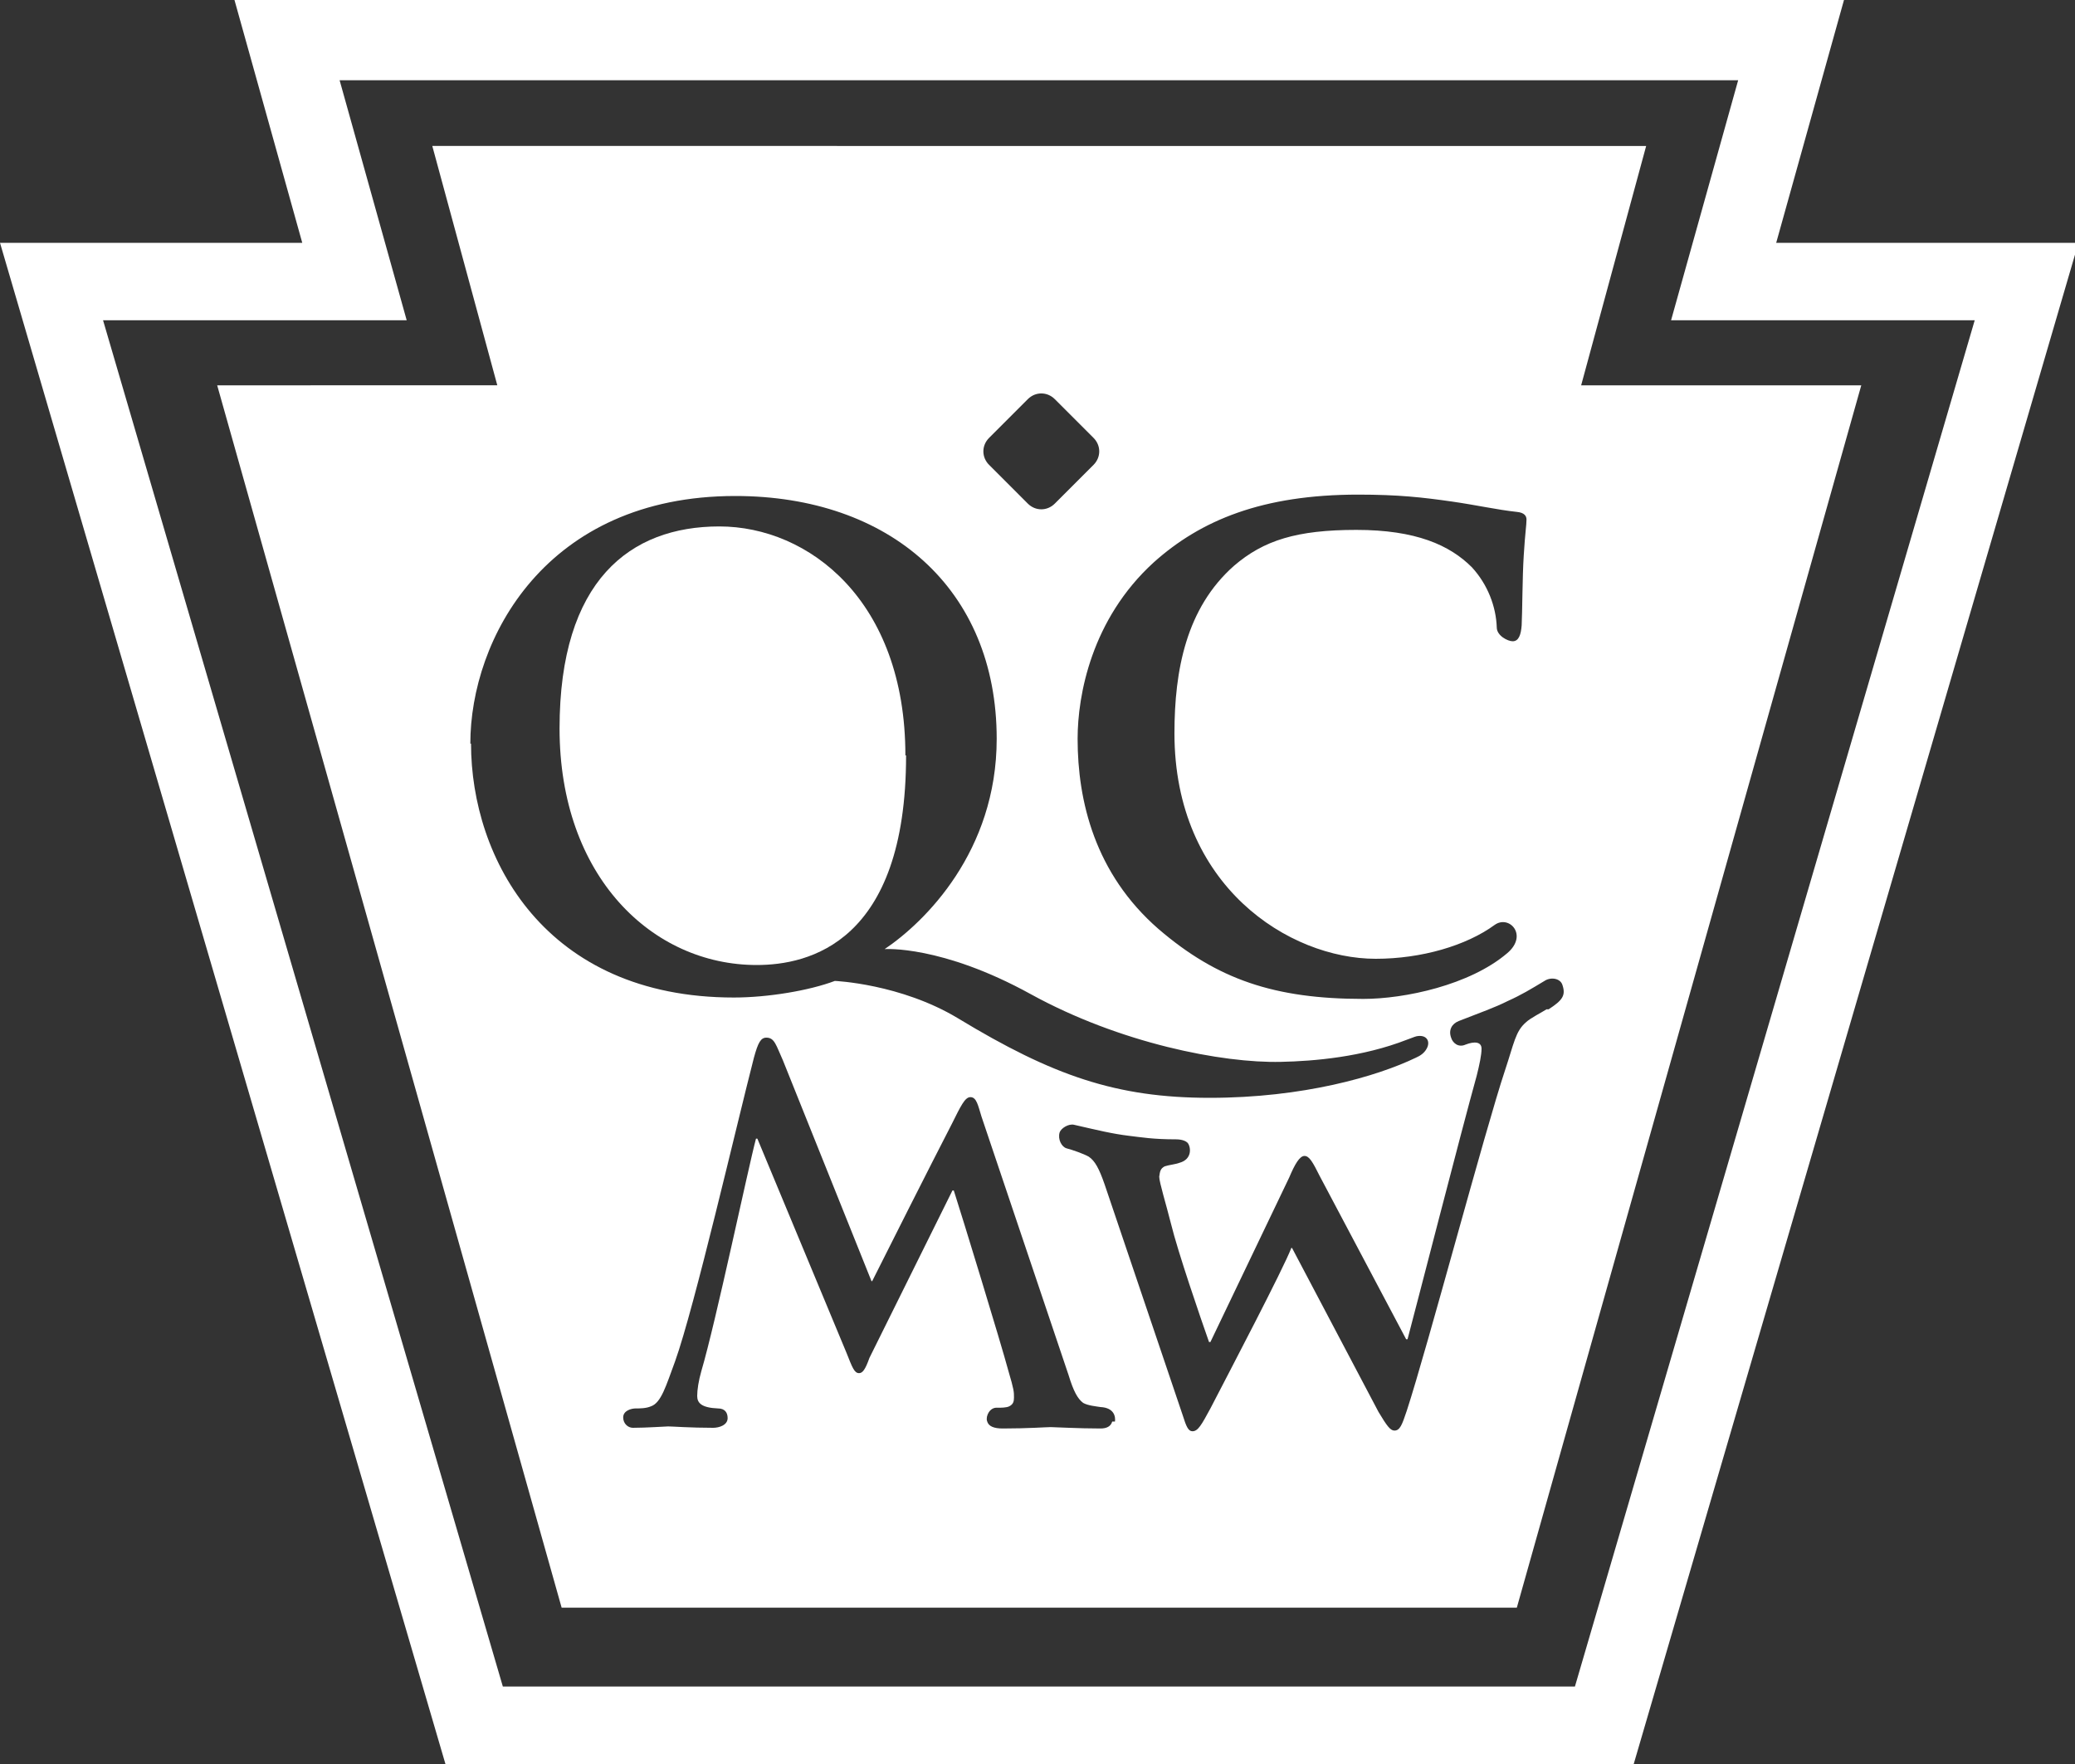
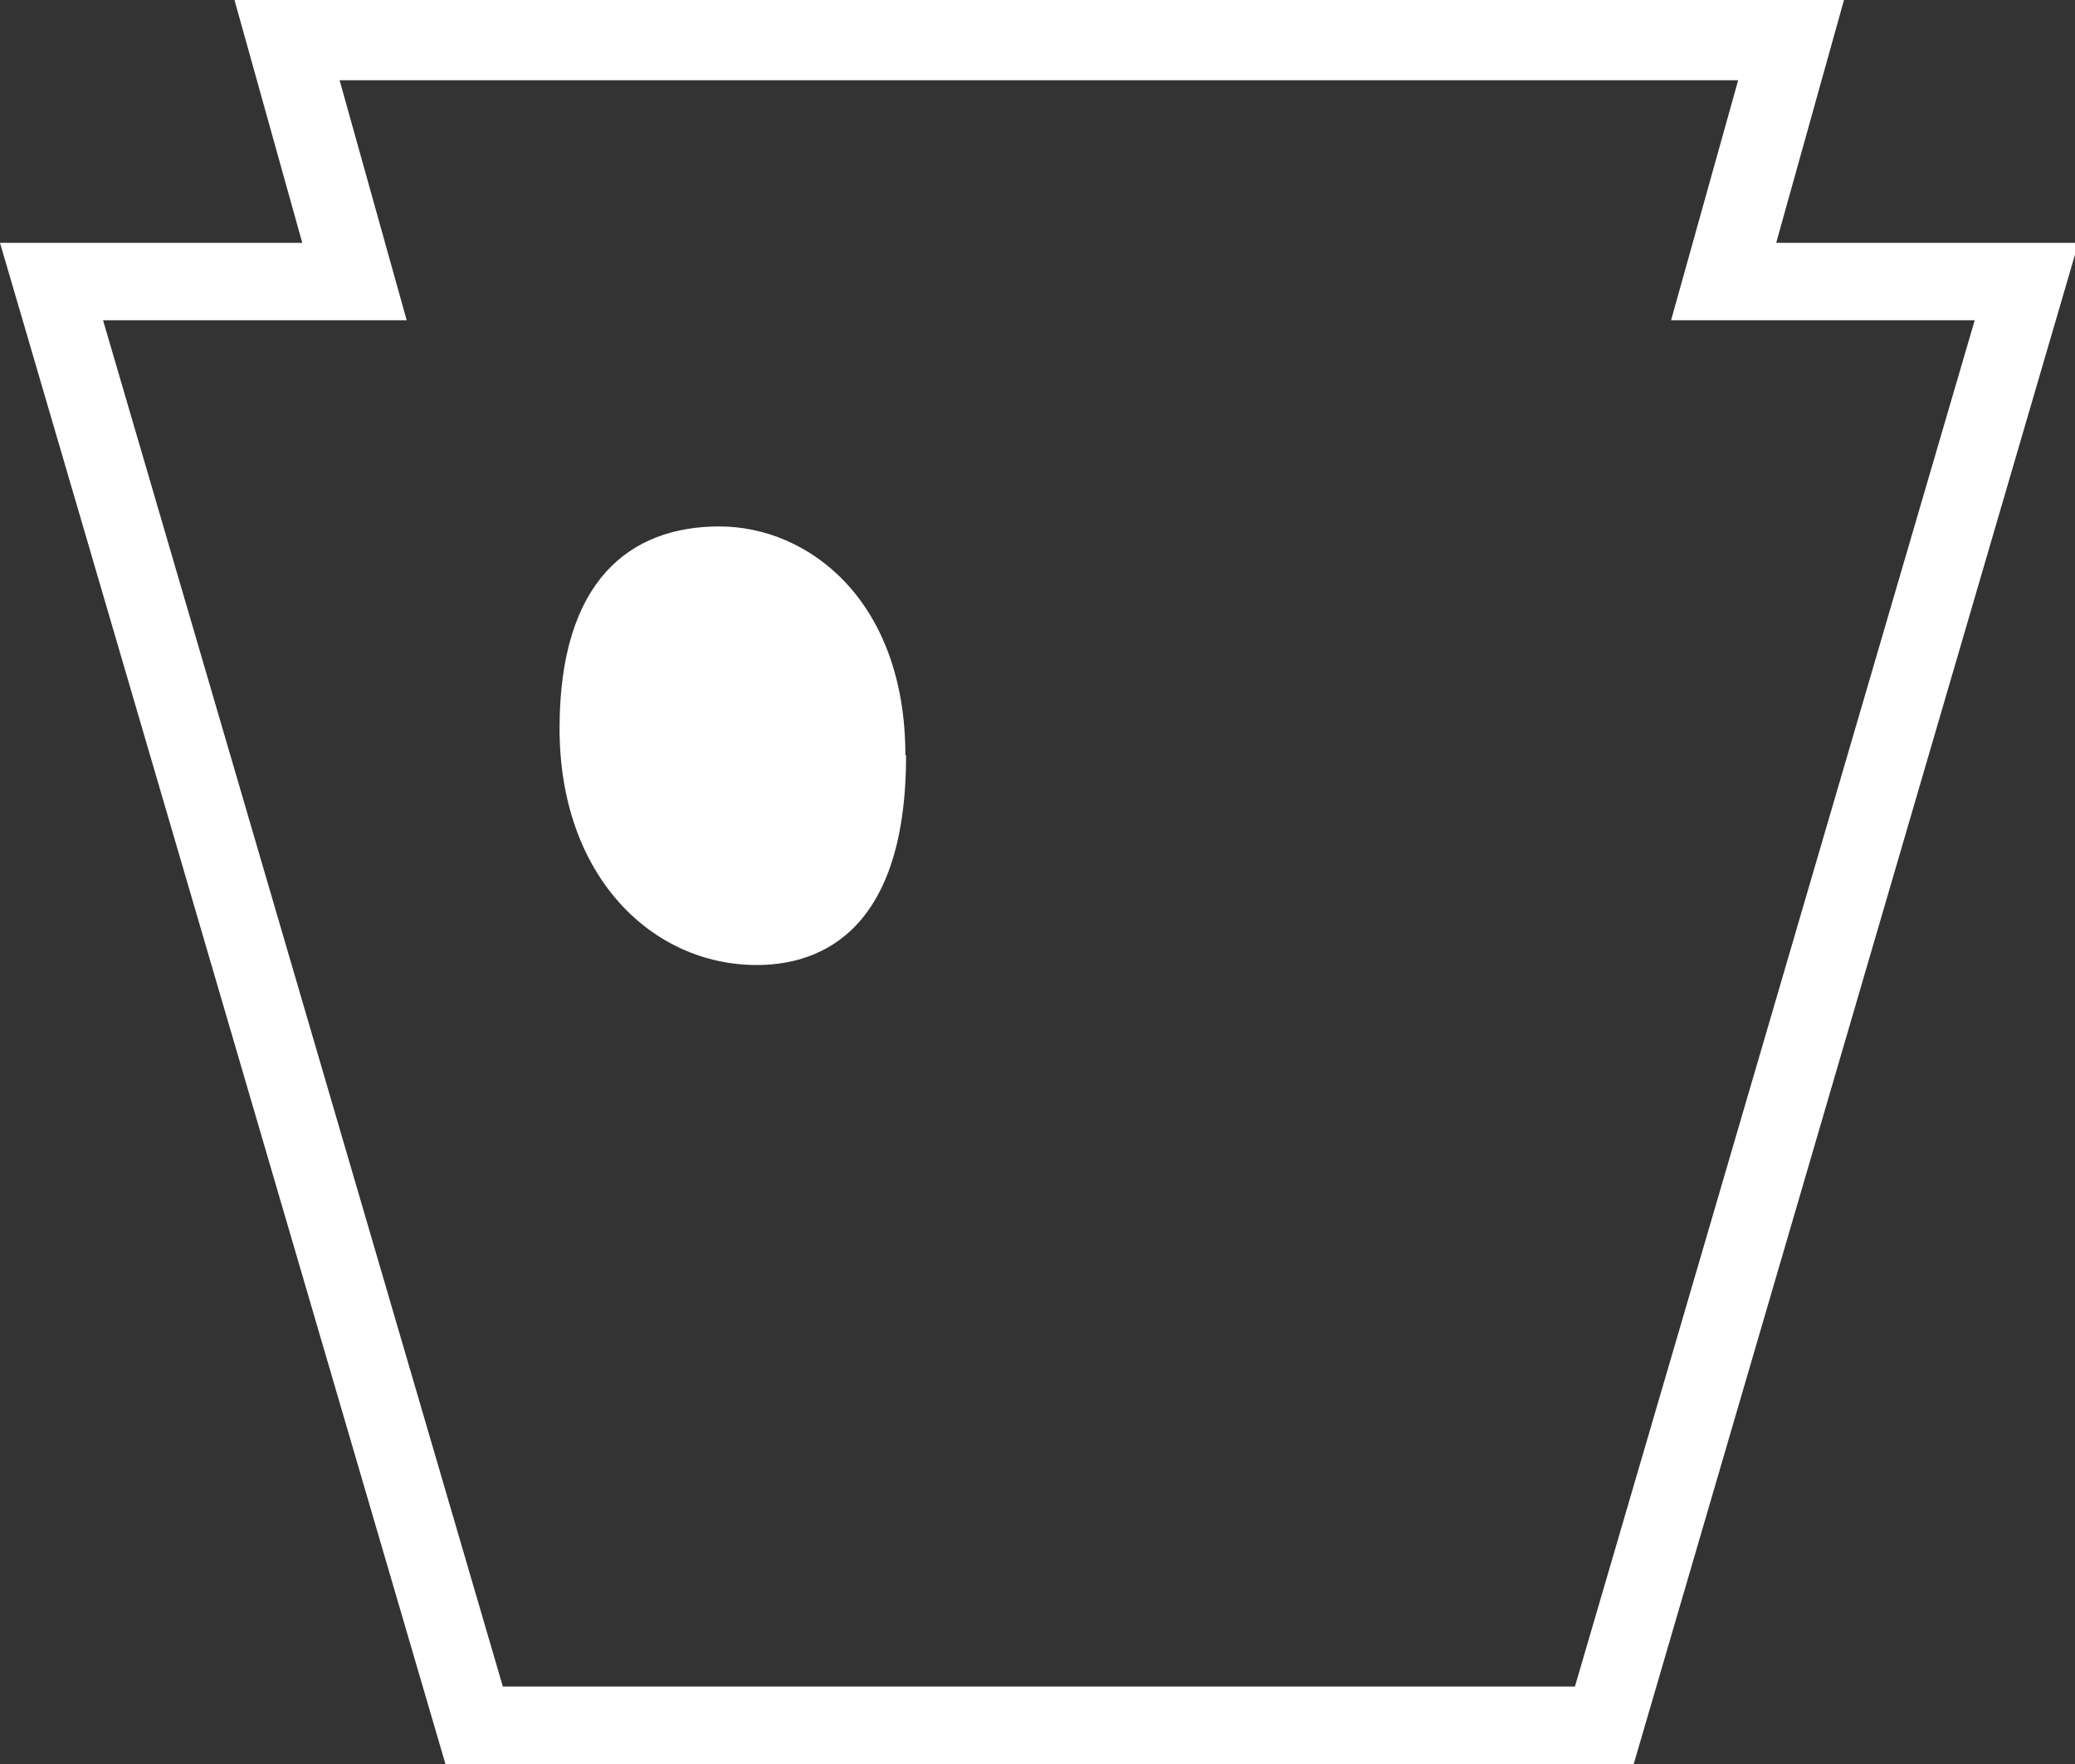
<svg xmlns="http://www.w3.org/2000/svg" xmlns:ns1="http://sodipodi.sourceforge.net/DTD/sodipodi-0.dtd" xmlns:ns2="http://www.inkscape.org/namespaces/inkscape" id="svg1323" version="1.1" viewBox="0 0 30 25.5">
  <rect x="0" y="0" width="30" height="25.5" fill="#333333" stroke="none" />
  <defs>
    <style>
      .st0 {
        fill: #fff;
      }
    </style>
  </defs>
  <ns1:namedview id="base" bordercolor="#666666" borderopacity="1.0" ns2:current-layer="layer1" ns2:cx="-12.919618" ns2:cy="-28.273368" ns2:deskcolor="#d1d1d1" ns2:document-rotation="0" ns2:document-units="px" ns2:pagecheckerboard="0" ns2:pageopacity="0.0" ns2:pageshadow="2" ns2:showpageshadow="2" ns2:window-height="926" ns2:window-maximized="0" ns2:window-width="1424" ns2:window-x="0" ns2:window-y="25" ns2:zoom="2.6703575" pagecolor="#ffffff" showgrid="false" units="px" />
  <g>
-     <path class="st0" d="M22.86,5.57l.94-3.46H6.25l.94,3.46H3.14l4.98,17.67h13.81l4.98-17.67h-4.05ZM19.63,7.15c.59,0,.94.04,1.36.1.35.05.66.12.94.15.11.01.14.06.14.11,0,.08-.02.19-.04.52-.02.31-.02.82-.03,1.01-.01.13-.04.23-.13.23-.07,0-.23-.08-.23-.2-.01-.3-.13-.62-.36-.87-.32-.32-.81-.54-1.67-.54s-1.34.15-1.77.52c-.69.61-.86,1.51-.86,2.42,0,2.21,1.66,3.26,2.91,3.26.66,0,1.31-.19,1.72-.49.21-.15.49.15.18.41-.54.46-1.48.66-2.08.66-1.28,0-2.11-.28-2.96-1.01-.92-.8-1.17-1.85-1.17-2.75,0-.63.2-1.73,1.1-2.55.68-.61,1.57-.98,2.96-.98ZM14.3,6.33l.56-.56c.11-.11.28-.11.39,0l.56.56c.11.11.11.28,0,.39l-.56.56c-.11.11-.28.11-.39,0l-.56-.56c-.11-.11-.11-.28,0-.39ZM6.8,10.75c0-1.51,1.09-3.58,3.83-3.58,2.23,0,3.78,1.34,3.78,3.51,0,1.63-1.04,2.65-1.62,3.04,0,0,.82-.06,2.11.65,1.29.71,2.77,1,3.62.98.48-.01,1.18-.07,1.82-.32.06-.02.1-.04.14-.05.15-.03.21.08.14.19-.03.05-.08.09-.15.12-.56.27-1.63.58-2.98.58s-2.27-.32-3.64-1.15c-.83-.5-1.78-.54-1.78-.54-.37.14-.97.24-1.46.24-2.73,0-3.8-2.01-3.8-3.67ZM16.08,20.55c-.02.07-.08.1-.17.1-.32,0-.66-.02-.72-.02s-.33.02-.69.02c-.13,0-.21-.03-.23-.11-.02-.07.04-.2.15-.19.05,0,.13,0,.17-.02.06-.03.07-.07.07-.13,0-.08,0-.11-.08-.38-.11-.41-.68-2.27-.79-2.61h-.02l-1.2,2.42c-.06.17-.1.22-.15.22-.07,0-.1-.09-.18-.29l-1.29-3.1h-.02c-.11.41-.58,2.65-.79,3.36-.04.14-.06.27-.06.36,0,.1.06.17.3.18.1,0,.14.06.14.14,0,.1-.12.14-.21.14-.33,0-.59-.02-.65-.02-.04,0-.31.02-.51.02-.07,0-.14-.06-.14-.15,0-.1.12-.13.18-.13.06,0,.15,0,.22-.03.15-.05.22-.3.35-.65.28-.78.89-3.42,1.14-4.39.06-.22.1-.29.18-.29.12,0,.14.11.24.33l1.28,3.19h.01c.17-.34.85-1.69,1.15-2.27.13-.26.19-.39.27-.39.09,0,.11.12.16.28l1.26,3.74c.07.23.13.34.21.4.07.04.19.05.25.06.2.01.22.14.21.21ZM22.36,14.59c-.06.04-.24.13-.3.19-.15.13-.17.3-.3.69-.29.87-1.12,4-1.42,4.92-.07.21-.1.29-.18.29-.06,0-.11-.07-.23-.27l-1.25-2.37h-.01c-.12.31-.88,1.76-1.17,2.32-.13.24-.18.33-.26.33-.06,0-.09-.07-.14-.23l-1.13-3.34c-.08-.23-.14-.34-.23-.4-.07-.04-.24-.1-.32-.12-.07-.02-.13-.13-.1-.23.02-.06.13-.13.21-.11.35.08.55.13.8.16.17.02.34.05.67.05.1,0,.15.03.17.05.05.06.07.24-.12.29-.05.02-.15.03-.21.05-.06.03-.07.07-.08.15,0,.08.1.4.17.68.1.41.43,1.37.55,1.71h.02l1.14-2.38c.08-.19.15-.31.22-.31s.12.09.22.29l1.25,2.36h.02c.11-.41.78-3.02,1-3.81.04-.16.07-.3.07-.39,0-.1-.1-.11-.23-.06-.11.05-.19-.03-.21-.1-.04-.11.01-.2.11-.24.33-.13.51-.19.71-.29.2-.09.33-.17.53-.29.09-.06.23-.04.26.06.05.15,0,.22-.2.35Z" />
    <path class="st0" d="M13.09,10.92c0-2.24-1.4-3.31-2.69-3.31s-2.31.78-2.31,2.92,1.34,3.42,2.85,3.42c.75,0,2.16-.32,2.16-3.03Z" />
    <path class="st0" d="M30.05,3.51h-4.37l.98-3.51H3.39l.98,3.51H0l6.44,21.99h17.18L30.05,3.51ZM22.77,24.38H7.27L1.49,4.63h4.39l-.97-3.47h20.22l-.97,3.47h4.39l-5.78,19.75Z" />
  </g>
</svg>